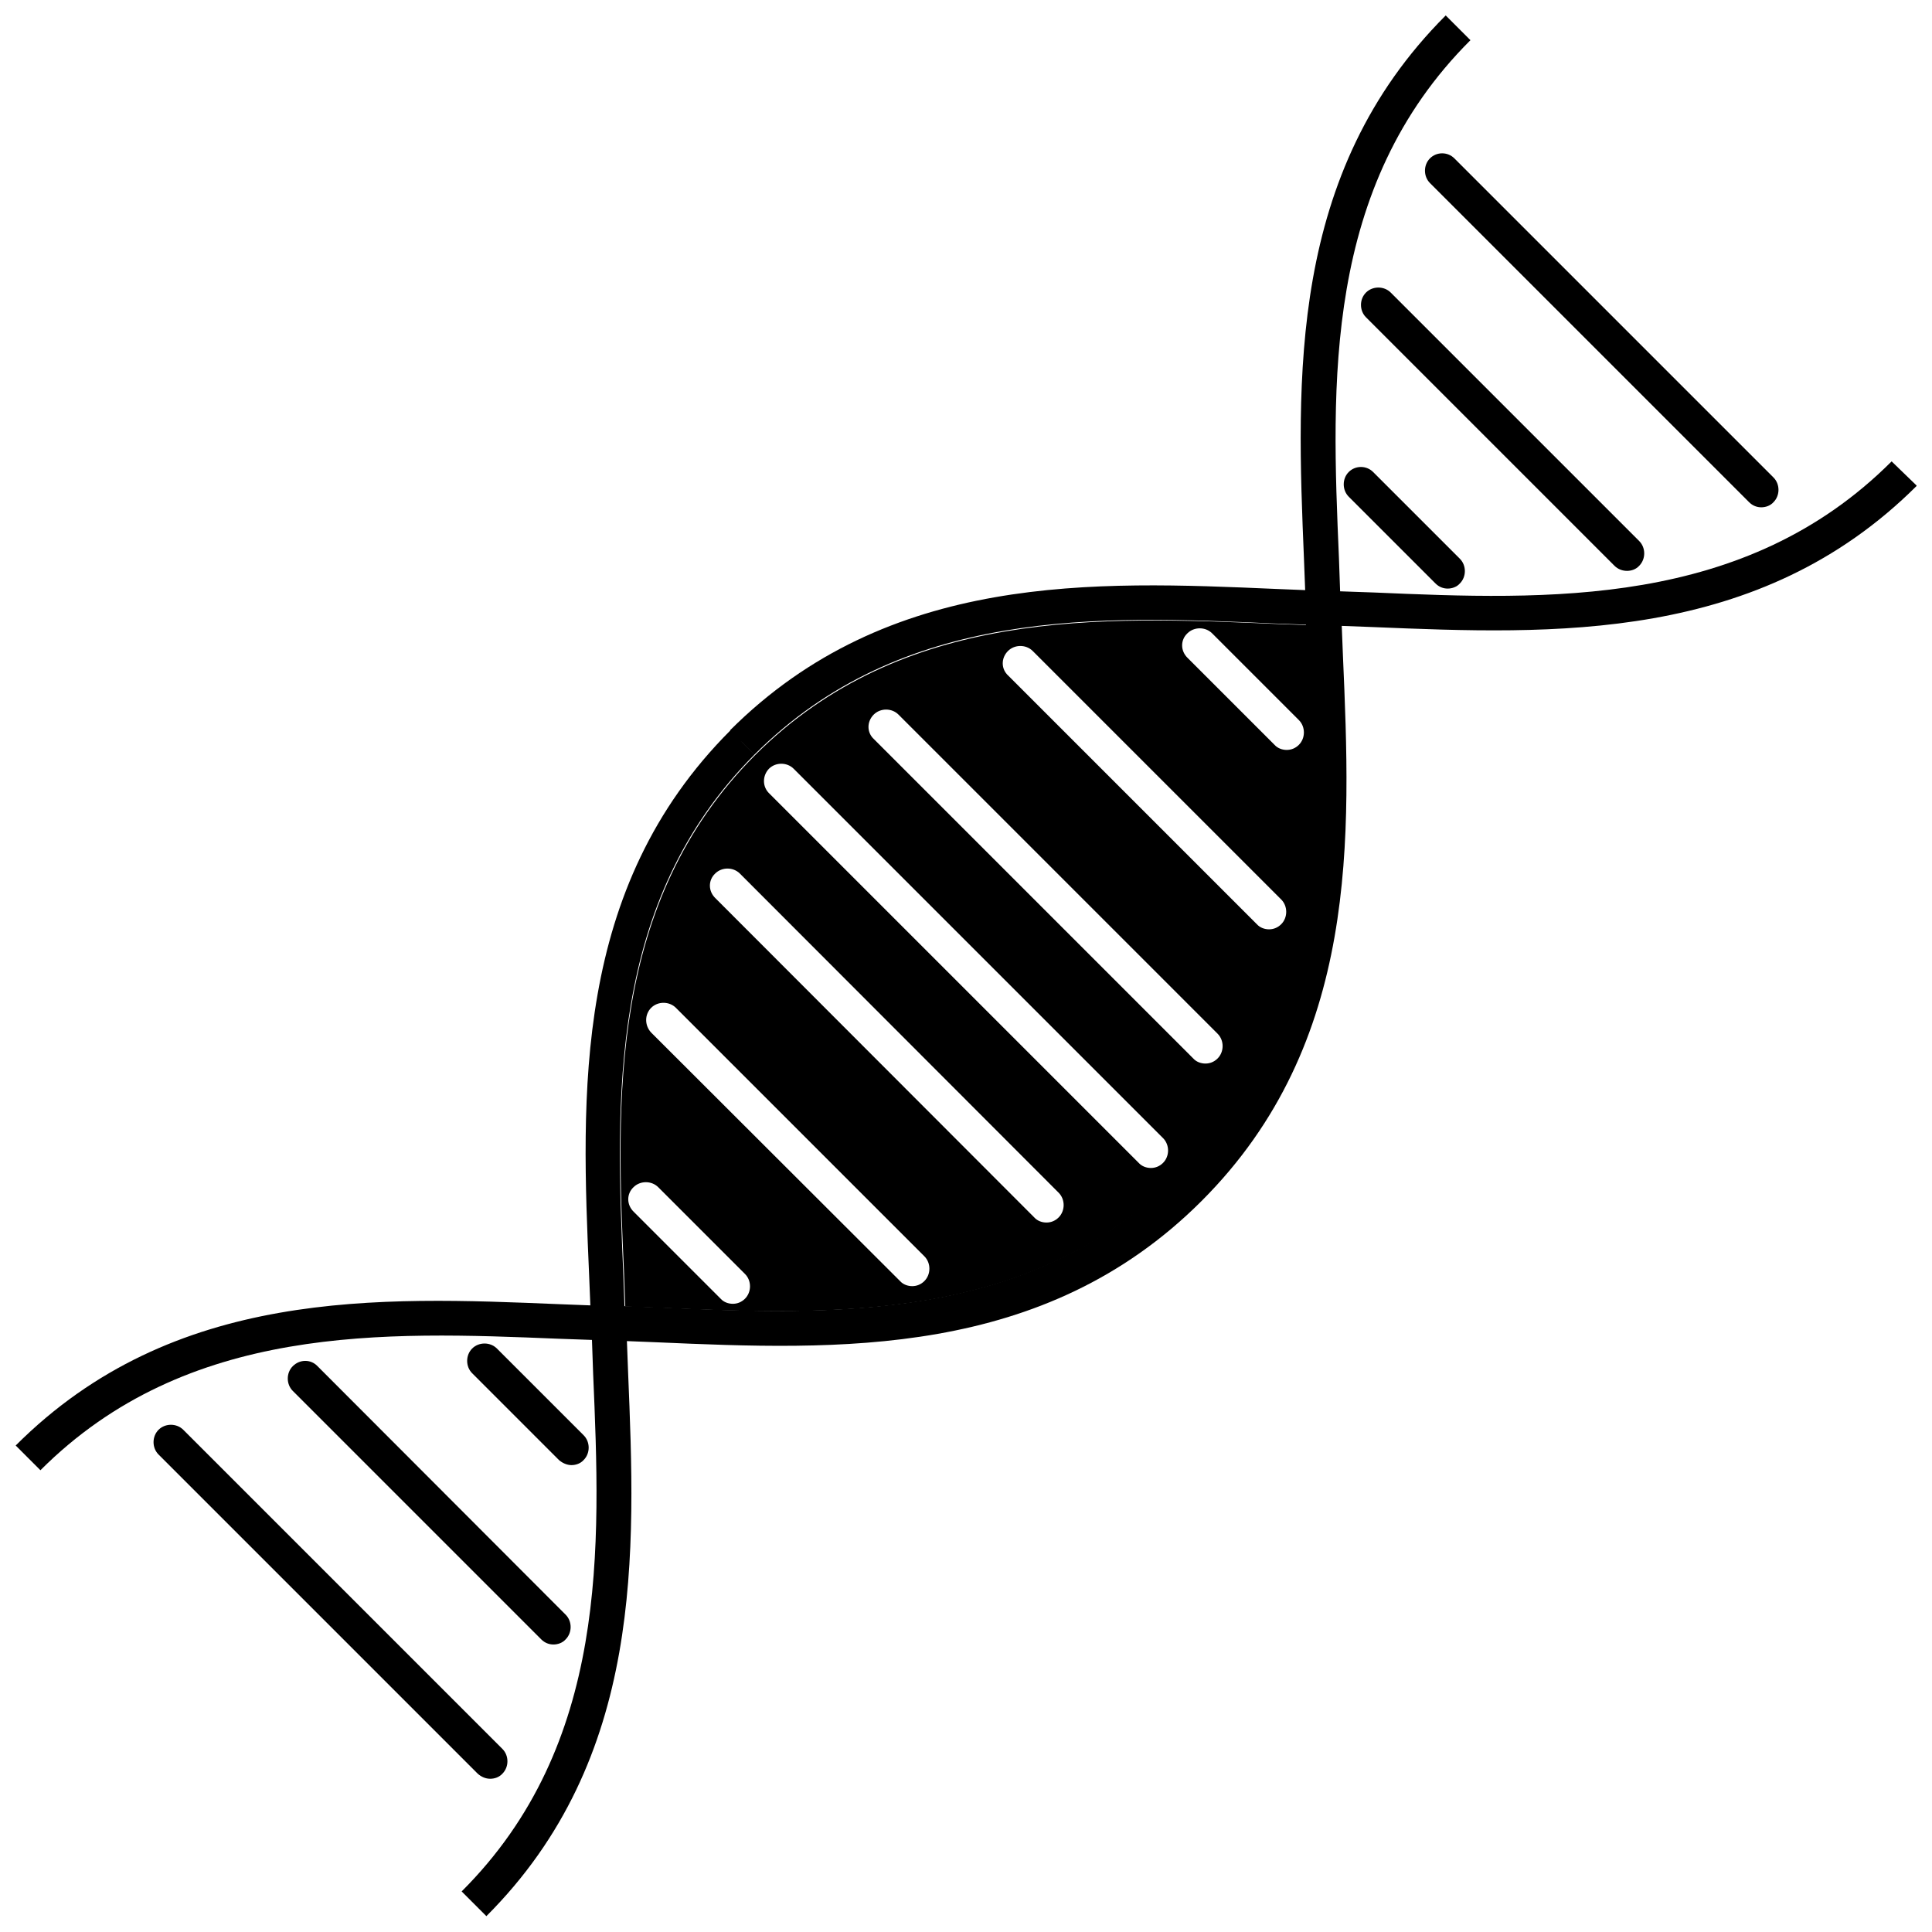
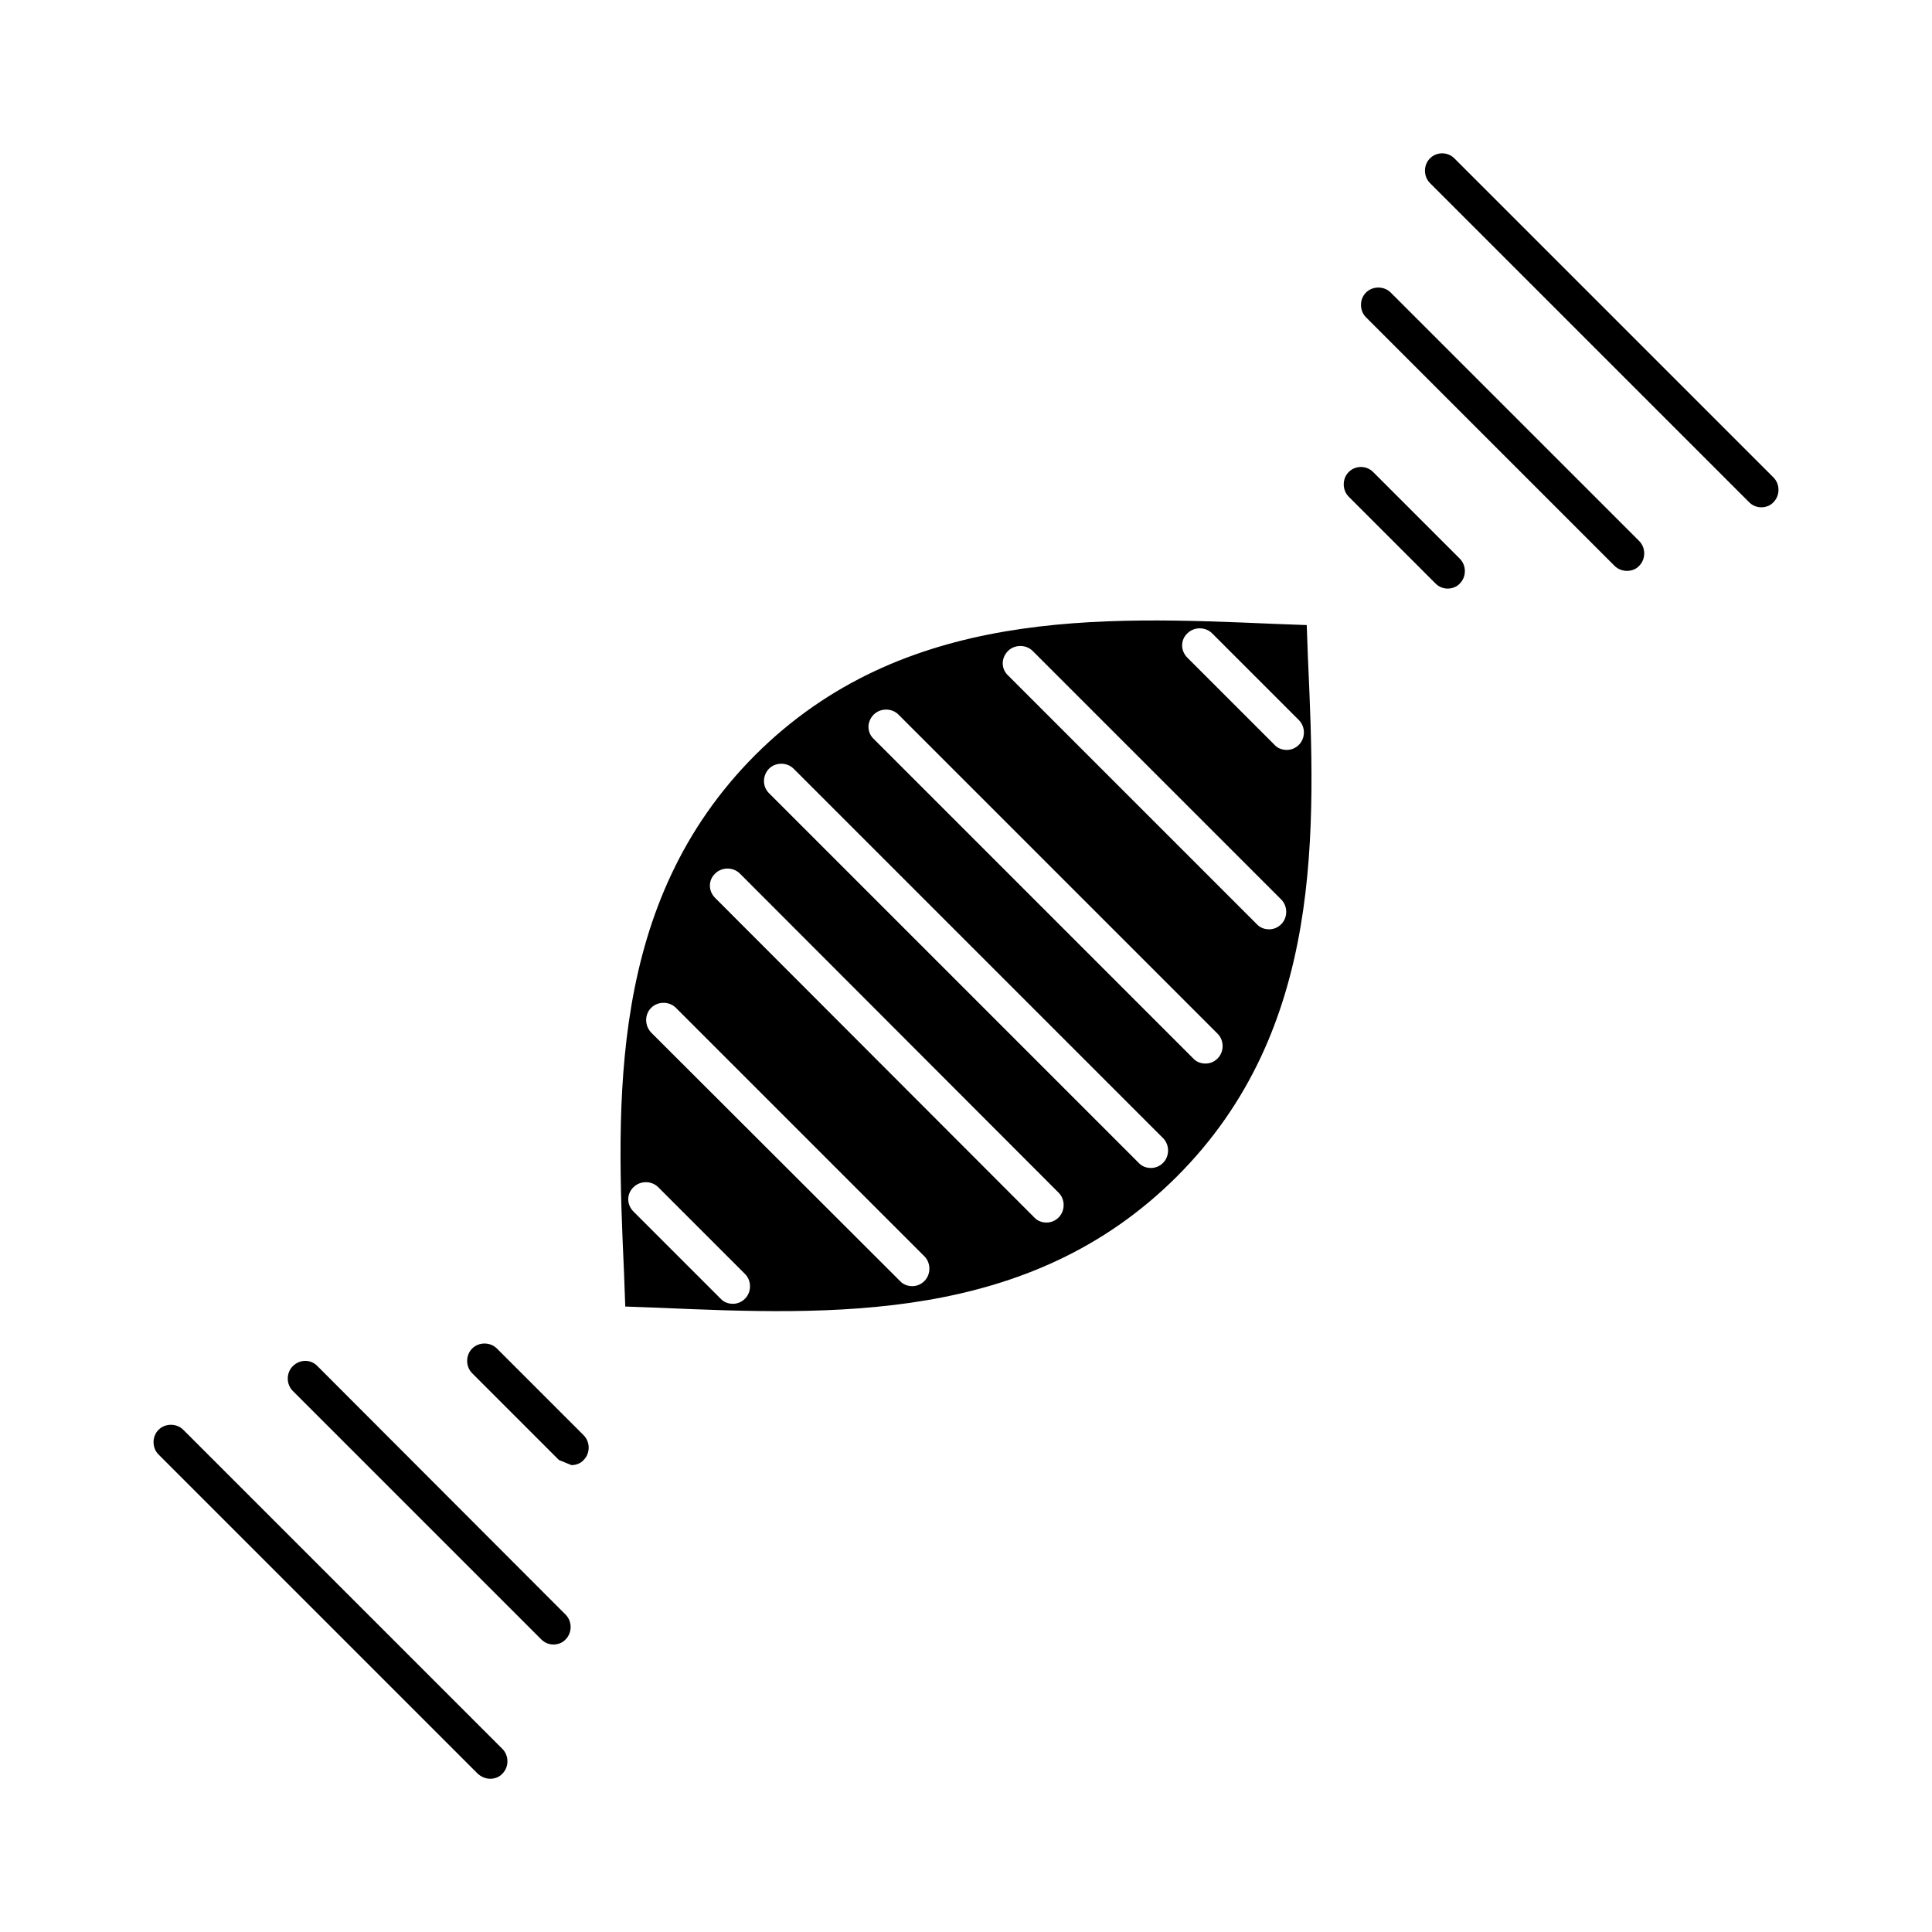
<svg xmlns="http://www.w3.org/2000/svg" width="800px" height="800px" version="1.1" viewBox="144 144 512 512">
  <defs>
    <clipPath id="a">
-       <path d="m148.09 148.09h503.81v503.81h-503.81z" />
-     </clipPath>
+       </clipPath>
  </defs>
  <path d="m309.39 481.82c0.105 2.809 0.207 5.617 0.312 8.426 2.809 0.105 5.617 0.207 8.531 0.312 46.188 1.977 98.516 4.266 137.63-34.746 39.012-39.012 36.824-91.441 34.746-137.63-0.105-2.914-0.207-5.723-0.312-8.531-2.809-0.105-5.617-0.207-8.426-0.312-46.188-1.977-98.617-4.266-137.73 34.746-39.012 39.117-36.828 91.547-34.746 137.73zm149.28-169.98c1.77-1.77 4.785-1.77 6.555 0l22.992 22.992c1.77 1.77 1.77 4.785 0 6.555-0.938 0.938-2.082 1.352-3.227 1.352-1.145 0-2.394-0.418-3.227-1.352l-22.992-22.992c-1.977-1.875-1.977-4.789-0.102-6.555zm-47.543 4.68c1.77-1.77 4.785-1.77 6.555 0l65.852 65.852c1.77 1.77 1.77 4.785 0 6.555-0.938 0.938-2.082 1.352-3.227 1.352-1.145 0-2.394-0.418-3.227-1.352l-65.852-65.852c-1.973-1.77-1.973-4.684-0.102-6.555zm-35.578 16.852c1.77-1.77 4.785-1.77 6.555 0l84.574 84.574c1.77 1.77 1.77 4.785 0 6.555-0.938 0.938-2.082 1.352-3.227 1.352s-2.394-0.418-3.227-1.352l-84.574-84.574c-1.973-1.77-1.973-4.68-0.102-6.555zm-27.773 14.355c1.77-1.77 4.785-1.77 6.555 0l97.891 97.891c1.77 1.77 1.77 4.785 0 6.555-0.938 0.938-2.082 1.352-3.227 1.352-1.145 0-2.394-0.418-3.227-1.352l-97.891-97.891c-1.871-1.77-1.871-4.68-0.102-6.555zm-14.254 27.777c1.77-1.77 4.785-1.77 6.555 0l84.473 84.574c1.77 1.77 1.77 4.785 0 6.555-0.938 0.938-2.082 1.352-3.227 1.352s-2.394-0.418-3.227-1.352l-84.473-84.574c-1.973-1.875-1.973-4.785-0.102-6.555zm-16.957 35.578c1.77-1.77 4.785-1.77 6.555 0l65.852 65.852c1.77 1.77 1.77 4.785 0 6.555-0.938 0.938-2.082 1.352-3.227 1.352-1.145 0-2.394-0.418-3.227-1.352l-65.953-65.852c-1.766-1.875-1.766-4.785 0-6.555zm-4.68 47.539c1.77-1.77 4.785-1.77 6.555 0l22.992 22.992c1.77 1.77 1.77 4.785 0 6.555-0.938 0.938-2.082 1.352-3.227 1.352s-2.394-0.418-3.227-1.352l-22.992-22.992c-1.973-1.871-1.973-4.785-0.102-6.555z" />
  <path d="m273.92 615.39c1.145 0 2.394-0.418 3.227-1.352 1.77-1.77 1.77-4.785 0-6.555l-84.574-84.574c-1.77-1.77-4.785-1.77-6.555 0-1.77 1.77-1.77 4.785 0 6.555l84.574 84.574c0.934 0.832 2.078 1.352 3.328 1.352z" />
  <path d="m221.59 506.05c-1.77 1.77-1.77 4.785 0 6.555l65.852 65.852c0.938 0.938 2.082 1.352 3.227 1.352s2.394-0.418 3.227-1.352c1.77-1.77 1.77-4.785 0-6.555l-65.75-65.852c-1.77-1.871-4.684-1.871-6.555 0z" />
-   <path d="m295.45 532.27c1.145 0 2.394-0.418 3.227-1.352 1.77-1.77 1.77-4.785 0-6.555l-22.992-22.992c-1.77-1.77-4.785-1.77-6.555 0-1.77 1.77-1.77 4.785 0 6.555l22.992 22.992c0.938 0.832 2.184 1.352 3.328 1.352z" />
+   <path d="m295.45 532.27c1.145 0 2.394-0.418 3.227-1.352 1.77-1.77 1.77-4.785 0-6.555l-22.992-22.992c-1.77-1.77-4.785-1.77-6.555 0-1.77 1.77-1.77 4.785 0 6.555l22.992 22.992z" />
  <path d="m522.96 185.96c-1.77 1.77-1.77 4.785 0 6.555l84.574 84.574c0.938 0.938 2.082 1.352 3.227 1.352s2.394-0.418 3.227-1.352c1.77-1.77 1.77-4.785 0-6.555l-84.574-84.574c-1.773-1.77-4.684-1.77-6.453 0z" />
  <path d="m575.18 295.29c1.145 0 2.394-0.418 3.227-1.352 1.77-1.77 1.77-4.785 0-6.555l-65.852-65.852c-1.77-1.77-4.785-1.77-6.555 0-1.77 1.77-1.77 4.785 0 6.555l65.852 65.852c0.934 0.938 2.184 1.352 3.328 1.352z" />
  <path d="m501.43 269.08c-1.77 1.77-1.77 4.785 0 6.555l22.992 22.992c0.938 0.938 2.082 1.352 3.227 1.352s2.394-0.418 3.227-1.352c1.77-1.77 1.77-4.785 0-6.555l-22.992-22.992c-1.77-1.77-4.684-1.77-6.453 0z" />
  <g clip-path="url(#a)">
    <path d="m645.3 266.27c-38.906 38.906-91.129 36.723-137.21 34.746-3.016-0.105-6.035-0.207-8.945-0.312-0.105-2.914-0.207-5.93-0.312-8.844-1.977-46.086-4.16-98.309 34.848-137.21l-6.555-6.555c-41.82 41.82-39.531 96.227-37.555 144.18 0.105 2.703 0.207 5.512 0.312 8.113-2.496-0.105-5.098-0.207-7.699-0.312-48.164-2.082-102.68-4.473-144.7 37.449l6.453 6.453c39.113-39.113 91.441-36.824 137.73-34.746 2.809 0.105 5.617 0.207 8.426 0.312 0.105 2.809 0.207 5.617 0.312 8.531 1.977 46.188 4.266 98.617-34.746 137.63-39.012 39.012-91.441 36.824-137.63 34.746-2.914-0.105-5.723-0.207-8.531-0.312-0.105-2.809-0.207-5.617-0.312-8.426-1.977-46.188-4.266-98.617 34.746-137.73l-3.227-3.227-3.117-3.219c-41.922 41.922-39.531 96.539-37.449 144.7 0.105 2.602 0.207 5.098 0.312 7.699-2.703-0.105-5.41-0.207-8.113-0.312-47.957-1.977-102.36-4.371-144.18 37.449l6.555 6.555c38.906-38.906 91.234-36.723 137.32-34.848 3.016 0.105 5.93 0.207 8.844 0.312 0.105 2.914 0.207 5.93 0.312 8.945 1.977 46.086 4.16 98.309-34.848 137.21l6.555 6.555c41.82-41.82 39.531-96.227 37.555-144.18-0.105-2.703-0.207-5.512-0.312-8.219 2.602 0.105 5.203 0.207 7.801 0.312 48.062 2.082 102.57 4.473 144.5-37.449 41.922-41.922 39.531-96.434 37.449-144.6-0.105-2.602-0.207-5.203-0.312-7.801 2.703 0.105 5.41 0.207 8.219 0.312 47.957 1.977 102.36 4.266 144.18-37.449z" />
  </g>
</svg>